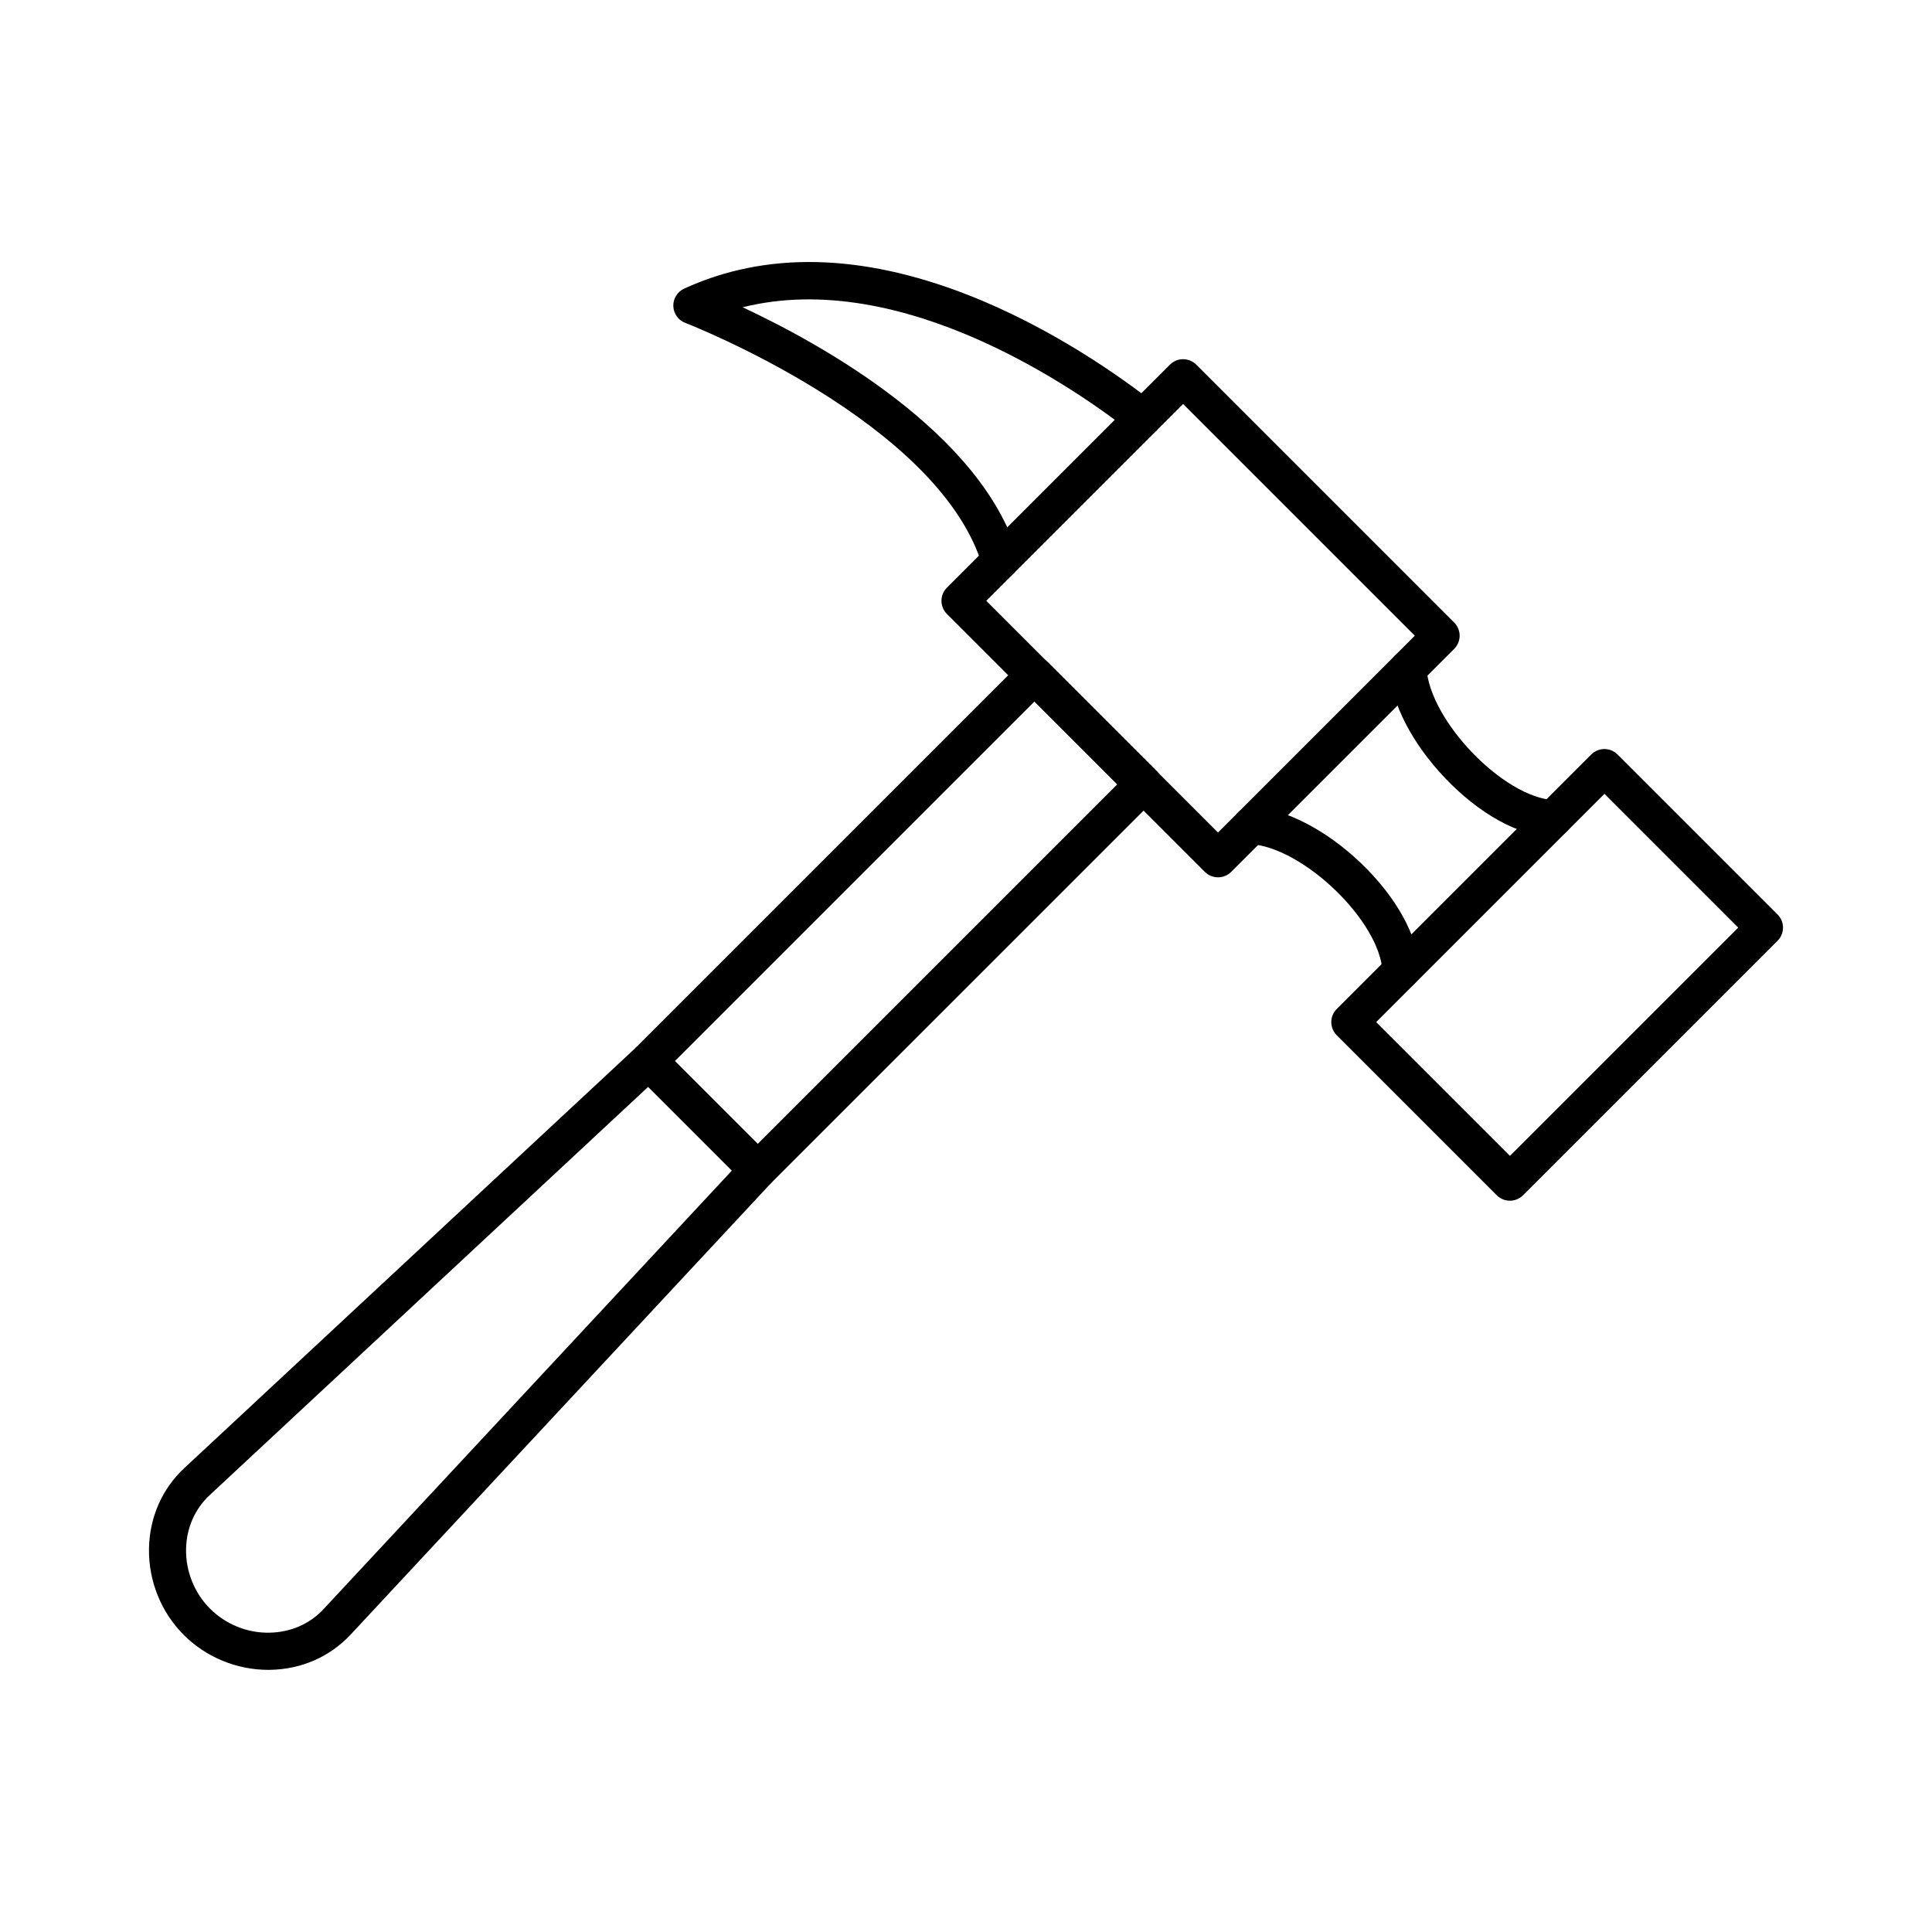
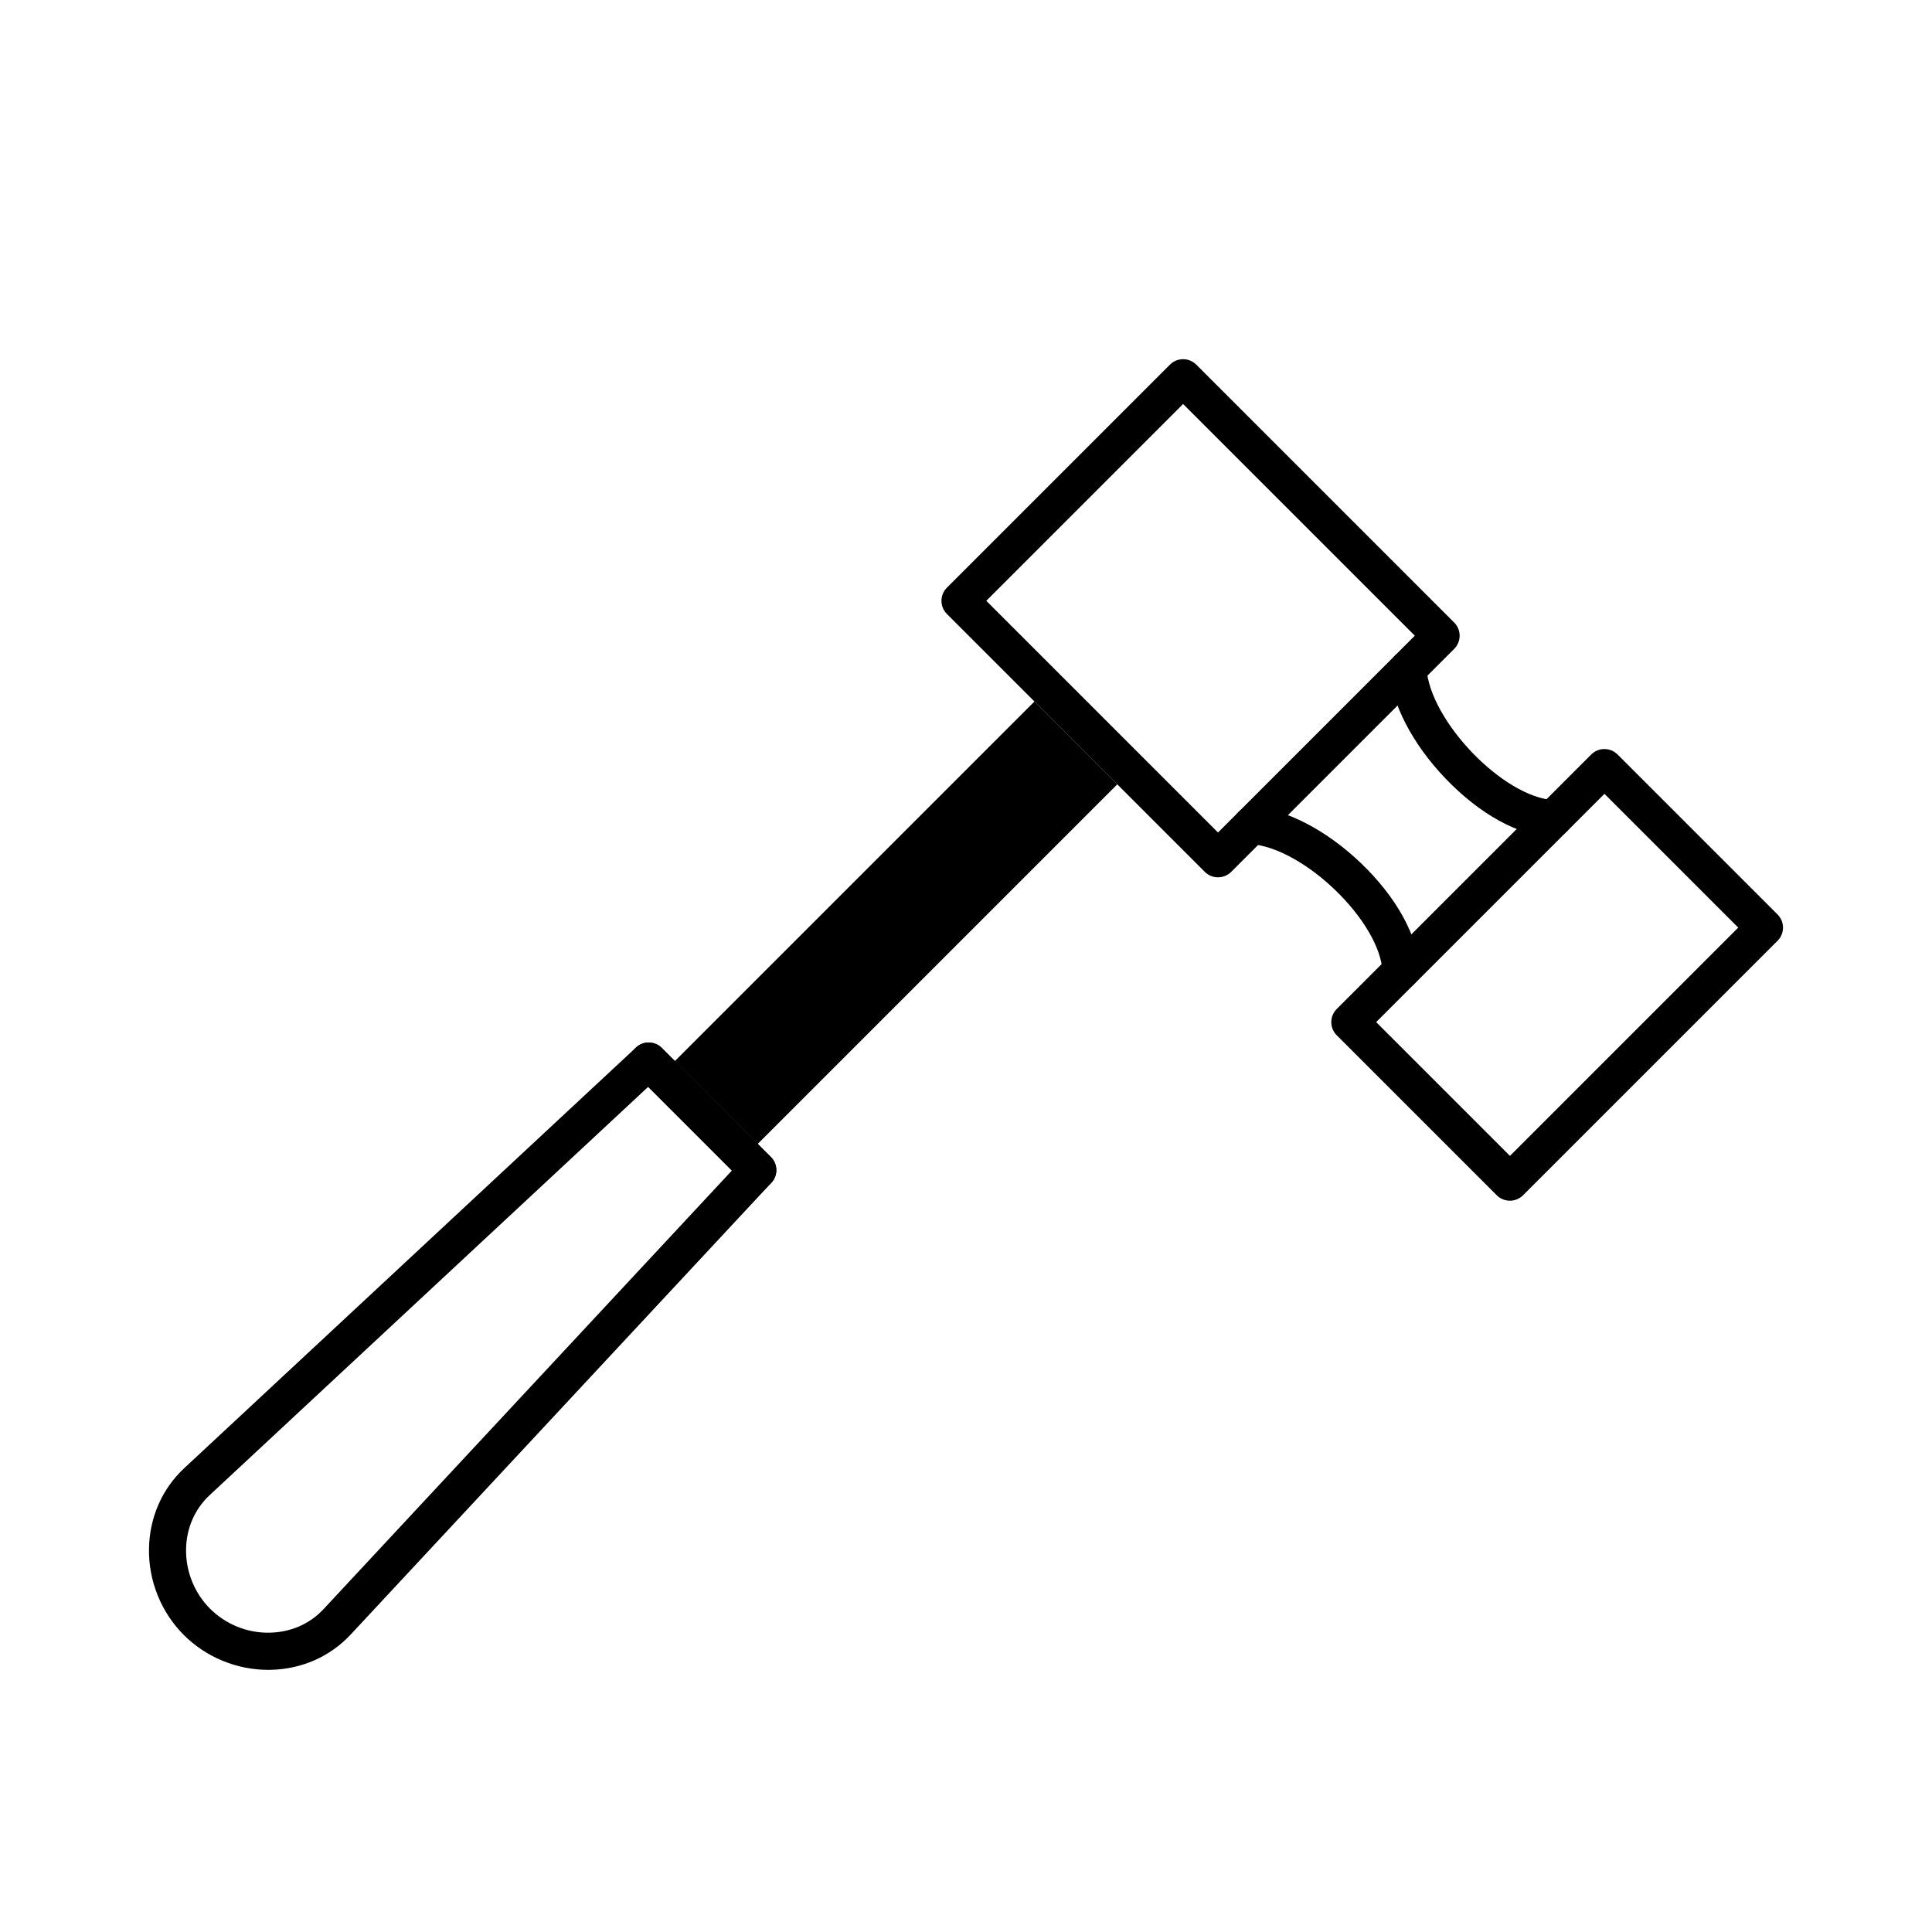
<svg xmlns="http://www.w3.org/2000/svg" fill="#000000" width="800px" height="800px" version="1.1" viewBox="144 144 512 512">
  <g>
    <path d="m544.14 462.2c-1.258 0-2.519-0.48-3.484-1.438l-42.41-42.41c-1.918-1.918-1.918-5.039 0-6.957l67.453-67.453c0.926-0.926 2.176-1.438 3.484-1.438s2.559 0.523 3.484 1.438l42.41 42.41c1.918 1.918 1.918 5.039 0 6.957l-67.453 67.453c-0.965 0.953-2.223 1.438-3.484 1.438zm-35.441-47.332 35.453 35.453 60.496-60.496-35.453-35.453z" />
    <path d="m466.78 376.5c-1.258 0-2.519-0.48-3.484-1.438l-68.359-68.359c-1.918-1.918-1.918-5.039 0-6.957l59.117-59.117c0.926-0.926 2.176-1.438 3.484-1.438 1.309 0 2.559 0.523 3.484 1.438l68.359 68.359c0.926 0.926 1.438 2.176 1.438 3.484s-0.523 2.559-1.438 3.484l-59.117 59.117c-0.965 0.945-2.223 1.426-3.484 1.426zm-61.398-73.277 61.402 61.402 52.16-52.16-61.402-61.402z" />
-     <path d="m409.06 297.5c-2.117 0-4.074-1.379-4.715-3.512-11.445-38.227-78.082-64.168-78.75-64.422-1.852-0.707-3.09-2.461-3.16-4.438-0.059-1.977 1.062-3.797 2.863-4.633 21.57-9.898 46.762-9.387 74.883 1.535 22.316 8.668 40.746 21.777 49.742 28.82 2.137 1.672 2.519 4.773 0.848 6.906-1.672 2.144-4.762 2.519-6.906 0.848-14.148-11.078-60.613-43.789-103.05-33.172 20.91 9.781 63.191 33.133 72.953 65.73 0.777 2.609-0.699 5.344-3.305 6.121-0.457 0.148-0.938 0.215-1.398 0.215z" />
    <path d="m555.64 365.89c-0.078 0-0.156 0-0.234-0.012-8.965-0.422-19.297-6.109-28.367-15.598-8.758-9.16-14.316-19.898-14.848-28.723-0.168-2.715 1.898-5.047 4.613-5.215 2.715-0.156 5.047 1.898 5.215 4.613 0.867 14.121 20.488 34.449 33.871 35.09 2.715 0.129 4.812 2.43 4.684 5.144-0.148 2.652-2.324 4.699-4.934 4.699z" />
    <path d="m515.29 406.23c-2.609 0-4.781-2.047-4.91-4.684-0.641-13.383-20.969-33.004-35.09-33.871-2.715-0.168-4.773-2.5-4.613-5.215 0.168-2.715 2.508-4.773 5.215-4.613 8.828 0.543 19.562 6.09 28.723 14.848 9.484 9.062 15.164 19.406 15.598 28.367 0.129 2.715-1.969 5.019-4.684 5.144-0.078 0.023-0.16 0.023-0.238 0.023z" />
-     <path d="m344.82 459.02c-1.258 0-2.519-0.48-3.484-1.438l-28.91-28.918c-1.918-1.918-1.918-5.039 0-6.957l102.25-102.25c0.926-0.926 2.176-1.438 3.484-1.438s2.559 0.523 3.484 1.438l28.918 28.91c1.918 1.918 1.918 5.039 0 6.957l-102.27 102.25c-0.953 0.965-2.215 1.438-3.473 1.438zm-21.965-33.832 21.953 21.953 95.289-95.289-21.953-21.953z" />
+     <path d="m344.82 459.02c-1.258 0-2.519-0.48-3.484-1.438l-28.91-28.918c-1.918-1.918-1.918-5.039 0-6.957c0.926-0.926 2.176-1.438 3.484-1.438s2.559 0.523 3.484 1.438l28.918 28.91c1.918 1.918 1.918 5.039 0 6.957l-102.27 102.25c-0.953 0.965-2.215 1.438-3.473 1.438zm-21.965-33.832 21.953 21.953 95.289-95.289-21.953-21.953z" />
    <path d="m215.09 586.53c-8.355 0-16.48-3.344-22.375-9.238-6.023-6.023-9.387-14.375-9.23-22.926 0.148-8.254 3.473-15.824 9.359-21.305l119.7-111.46c1.938-1.801 4.961-1.75 6.828 0.117l28.91 28.918c1.871 1.871 1.93 4.891 0.117 6.828l-111.46 119.7c-5.481 5.883-13.047 9.211-21.305 9.359-0.188-0.004-0.371 0.008-0.551 0.008zm100.68-154.5-116.23 108.22c-3.918 3.652-6.129 8.719-6.231 14.277-0.109 5.894 2.215 11.652 6.356 15.793 4.144 4.144 9.91 6.496 15.793 6.356 5.559-0.098 10.637-2.312 14.277-6.231l108.22-116.23z" />
  </g>
</svg>